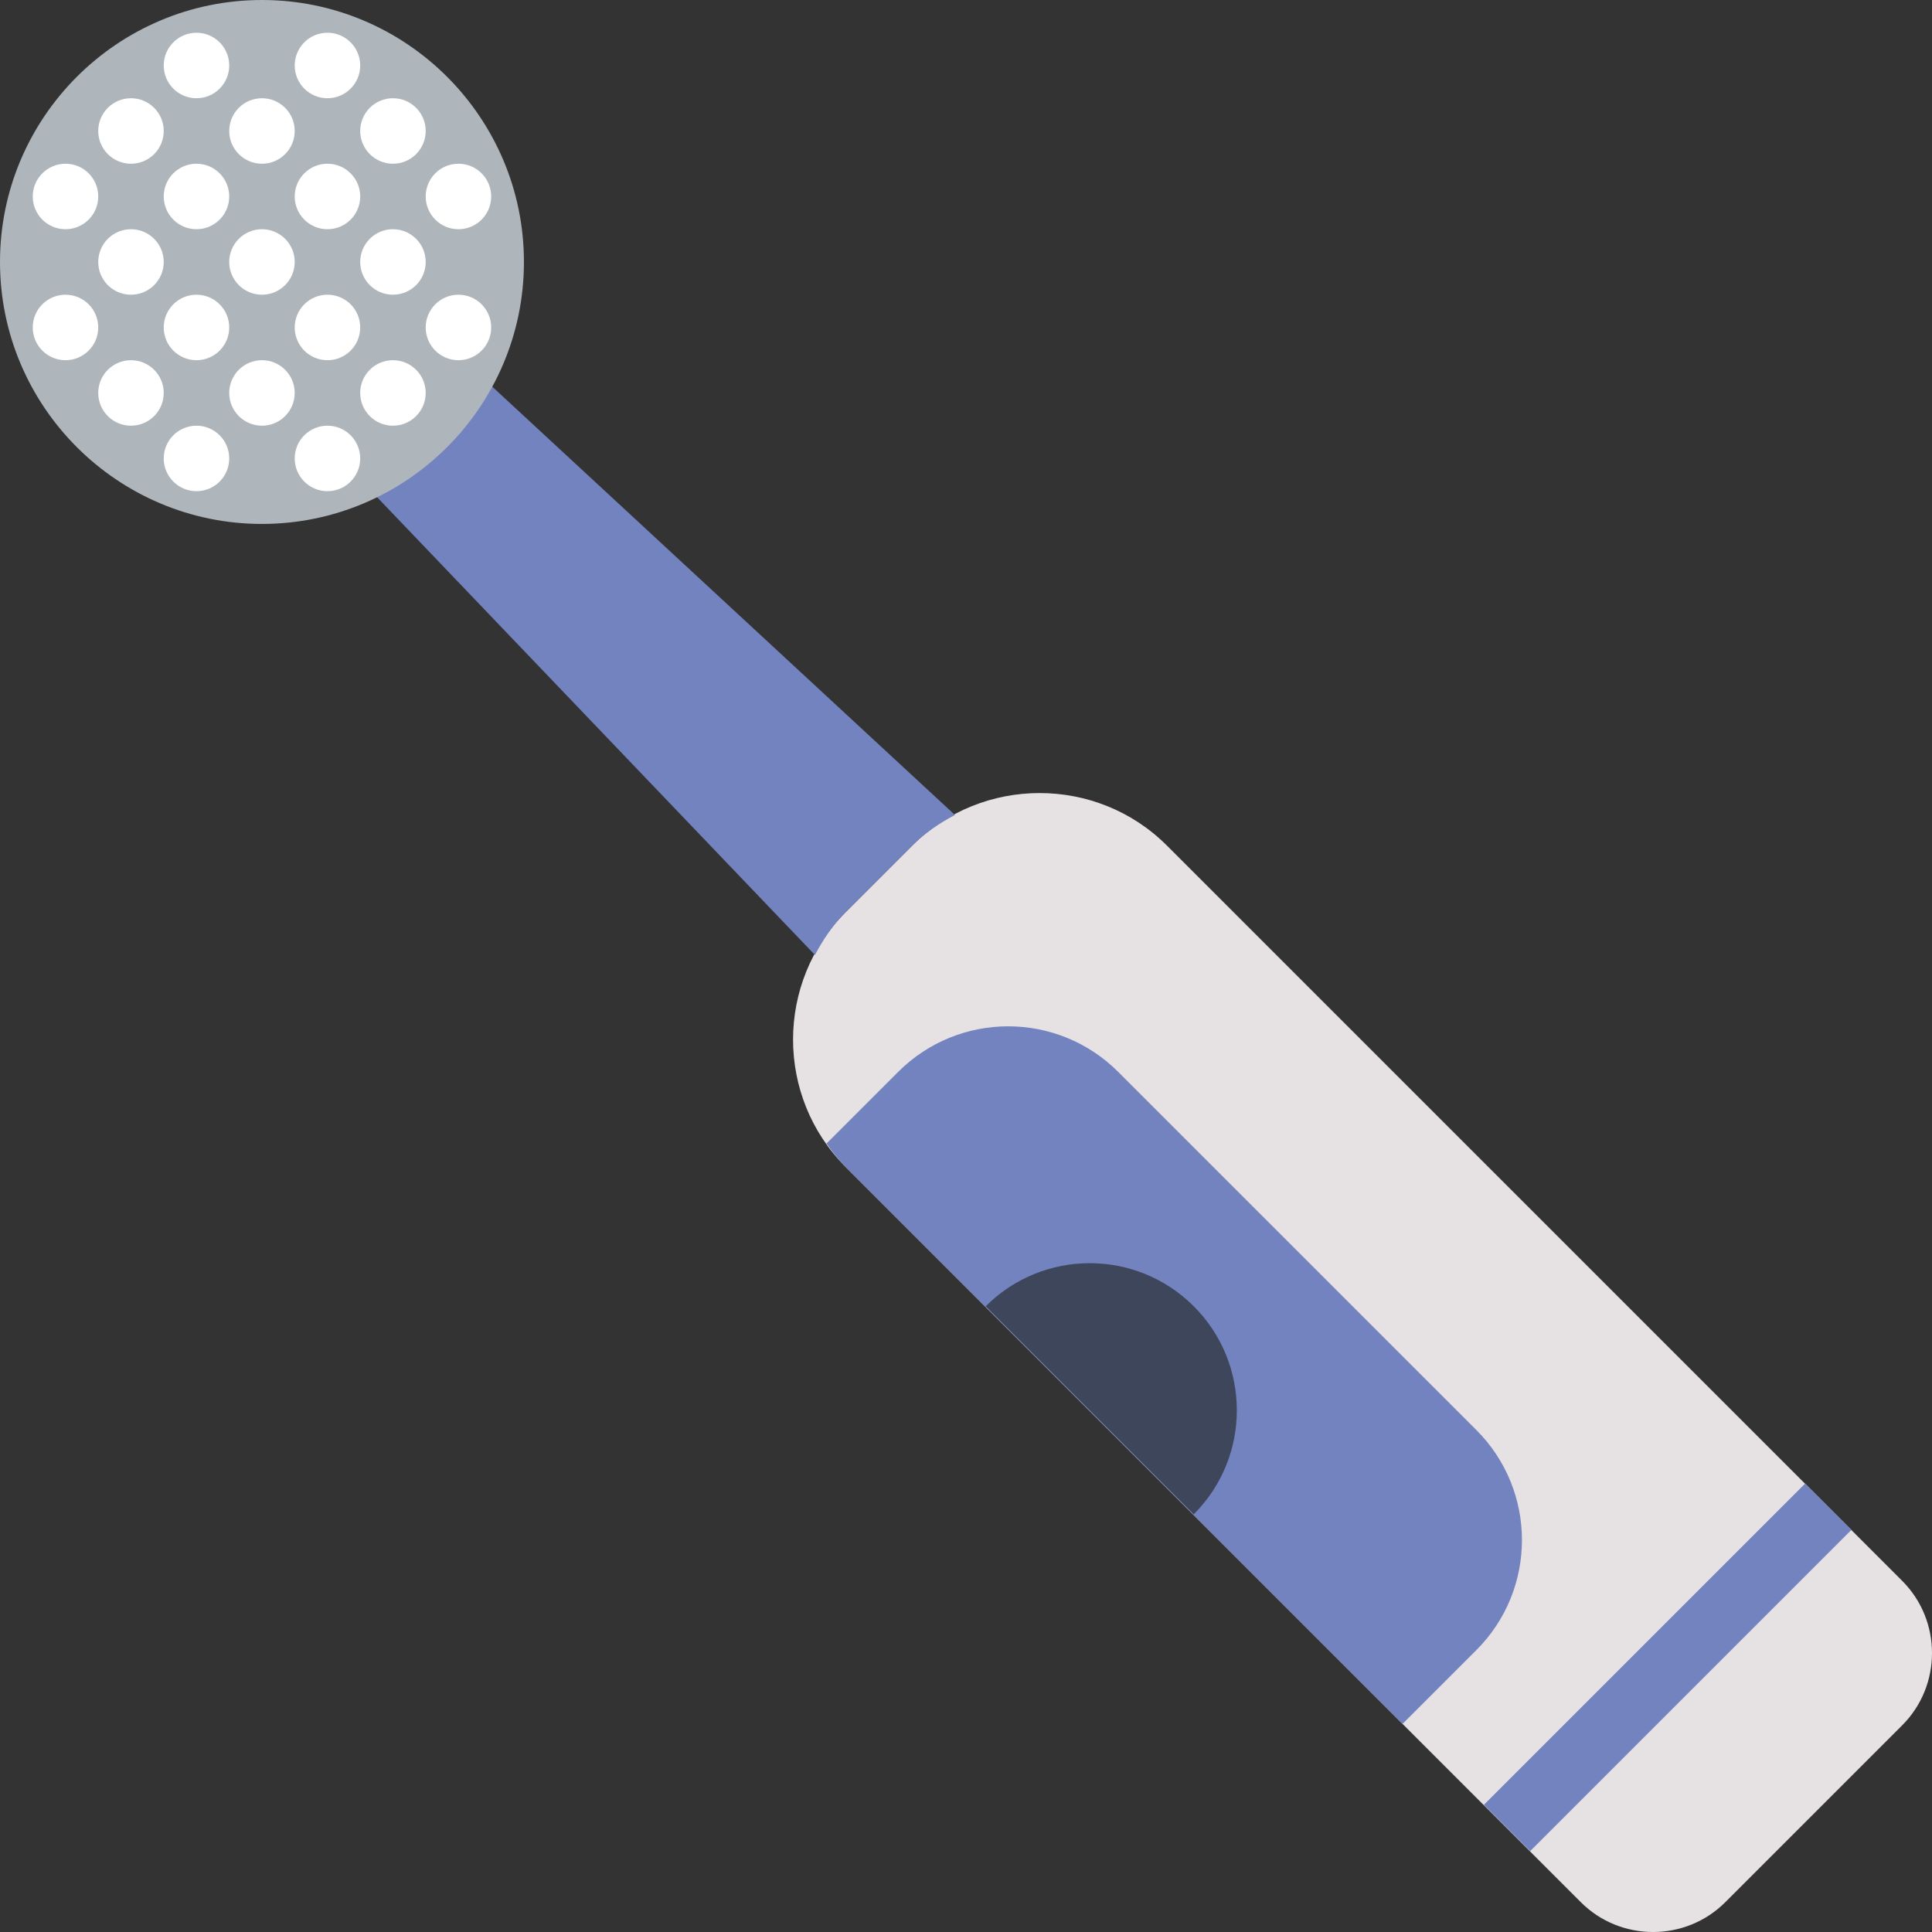
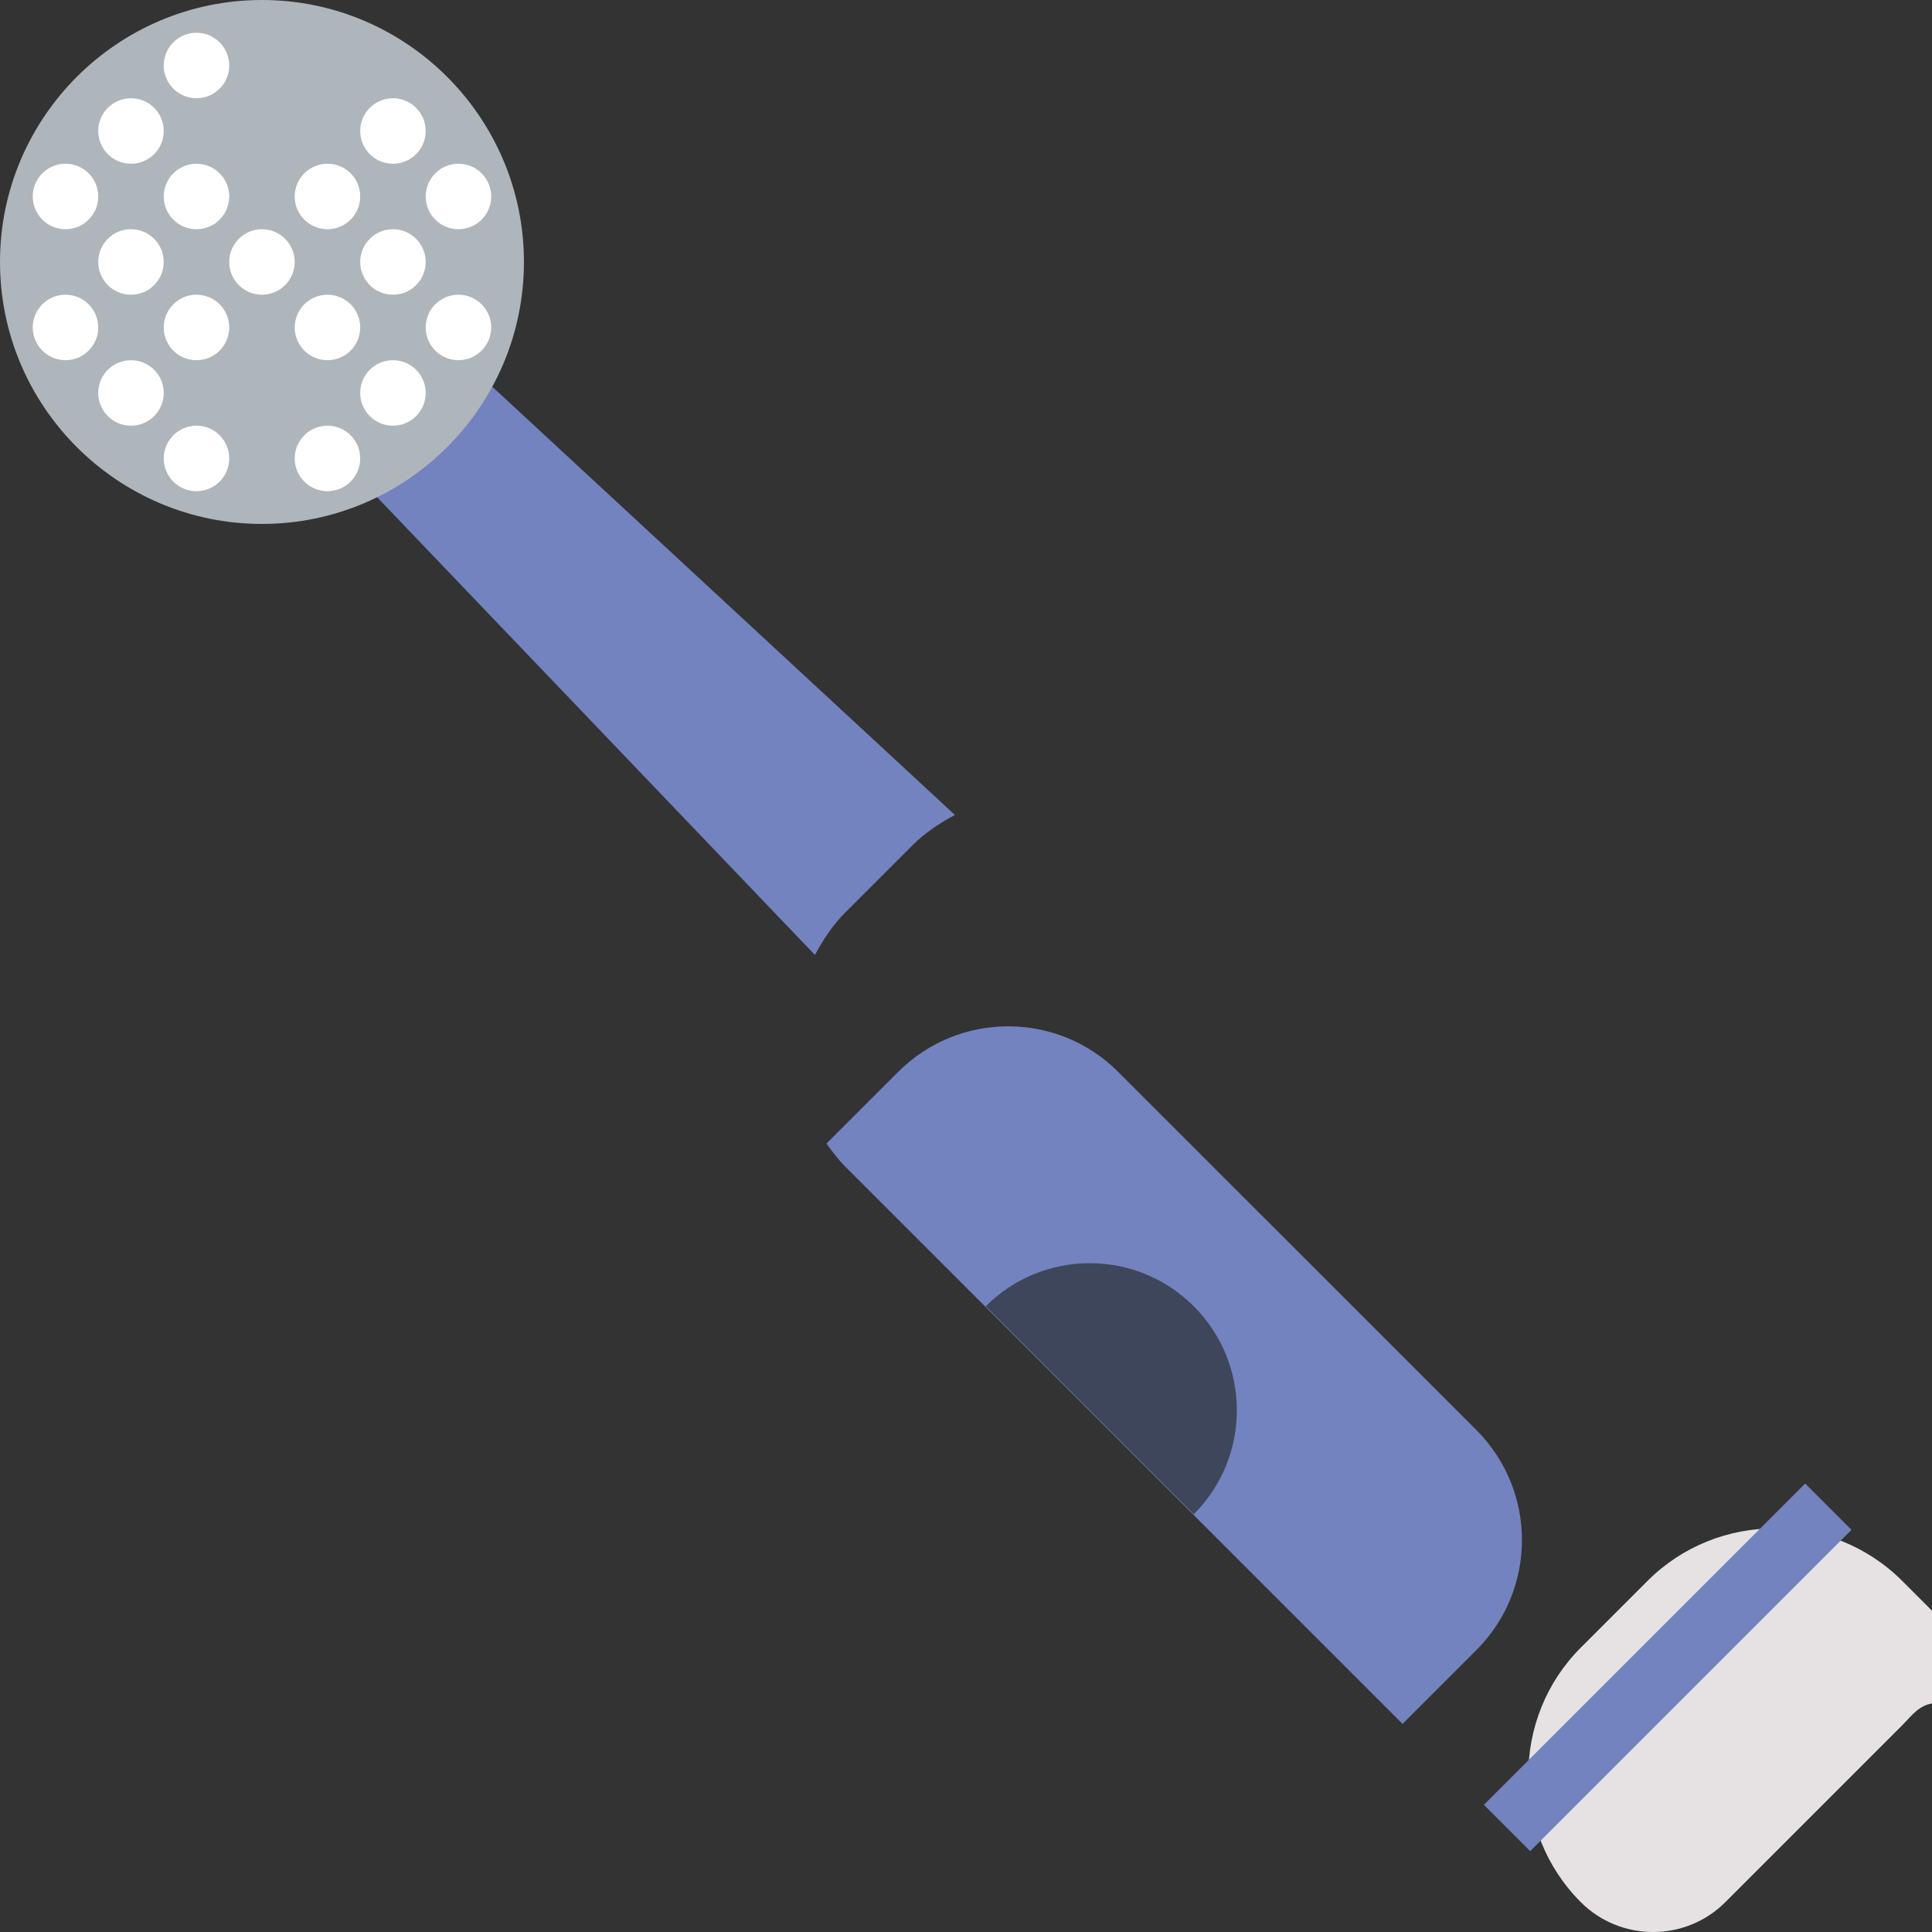
<svg xmlns="http://www.w3.org/2000/svg" version="1.1" id="Capa_1" viewBox="0 0 59 59" xml:space="preserve">
  <rect x="0" y="0" width="59" height="59" fill="#333333" stroke="none" />
  <g>
-     <path style="fill:#E6E2E3;" d="M58.091,52.686l-5.405,5.405c-1.212,1.212-3.196,1.212-4.409,0L25.823,35.636   c-2.139-2.139-2.139-5.639,0-7.778l2.035-2.035c2.139-2.139,5.639-2.139,7.778,0l22.455,22.455   C59.303,49.49,59.303,51.474,58.091,52.686z" />
+     <path style="fill:#E6E2E3;" d="M58.091,52.686l-5.405,5.405c-1.212,1.212-3.196,1.212-4.409,0c-2.139-2.139-2.139-5.639,0-7.778l2.035-2.035c2.139-2.139,5.639-2.139,7.778,0l22.455,22.455   C59.303,49.49,59.303,51.474,58.091,52.686z" />
    <rect x="49.928" y="43.989" transform="matrix(0.707 0.707 -0.707 0.707 50.928 -21.095)" style="fill:#7383BF;" width="2" height="13.878" />
    <path style="fill:#7383BF;" d="M34.148,32.734c-1.855-1.856-4.864-1.856-6.72,0l-2.188,2.188c0.176,0.248,0.361,0.492,0.583,0.714   l17.009,17.009l2.254-2.254c1.856-1.856,1.856-4.864,0-6.72L34.148,32.734z" />
    <path style="fill:#7383BF;" d="M14.268,11.101c-0.732,1.477-1.965,2.66-3.483,3.319l14.102,14.743   c0.248-0.466,0.543-0.914,0.935-1.306l1.017-1.017l0,0l0,0l1.017-1.017c0.392-0.392,0.839-0.687,1.306-0.935L14.268,11.101z" />
    <path style="fill:#3E465B;" d="M36.455,39.891c-1.754-1.754-4.598-1.754-6.353,0l6.353,6.353   C38.21,44.49,38.21,41.645,36.455,39.891z" />
    <path style="fill:#AFB6BB;" d="M8,0C3.589,0,0,3.589,0,8s3.589,8,8,8s8-3.589,8-8S12.411,0,8,0z" />
    <circle style="fill:#FFFFFF;" cx="6" cy="2" r="1" />
-     <circle style="fill:#FFFFFF;" cx="10" cy="2" r="1" />
-     <circle style="fill:#FFFFFF;" cx="8" cy="4" r="1" />
    <circle style="fill:#FFFFFF;" cx="4" cy="4" r="1" />
    <circle style="fill:#FFFFFF;" cx="6" cy="6" r="1" />
    <circle style="fill:#FFFFFF;" cx="10" cy="6" r="1" />
    <circle style="fill:#FFFFFF;" cx="12" cy="4" r="1" />
    <circle style="fill:#FFFFFF;" cx="14" cy="6" r="1" />
    <circle style="fill:#FFFFFF;" cx="12" cy="8" r="1" />
    <circle style="fill:#FFFFFF;" cx="12" cy="12" r="1" />
-     <circle style="fill:#FFFFFF;" cx="8" cy="12" r="1" />
    <circle style="fill:#FFFFFF;" cx="4" cy="12" r="1" />
    <circle style="fill:#FFFFFF;" cx="6" cy="14" r="1" />
    <circle style="fill:#FFFFFF;" cx="10" cy="14" r="1" />
    <circle style="fill:#FFFFFF;" cx="8" cy="8" r="1" />
    <circle style="fill:#FFFFFF;" cx="4" cy="8" r="1" />
    <circle style="fill:#FFFFFF;" cx="2" cy="6" r="1" />
    <circle style="fill:#FFFFFF;" cx="2" cy="10" r="1" />
    <circle style="fill:#FFFFFF;" cx="6" cy="10" r="1" />
    <circle style="fill:#FFFFFF;" cx="10" cy="10" r="1" />
    <circle style="fill:#FFFFFF;" cx="14" cy="10" r="1" />
  </g>
</svg>